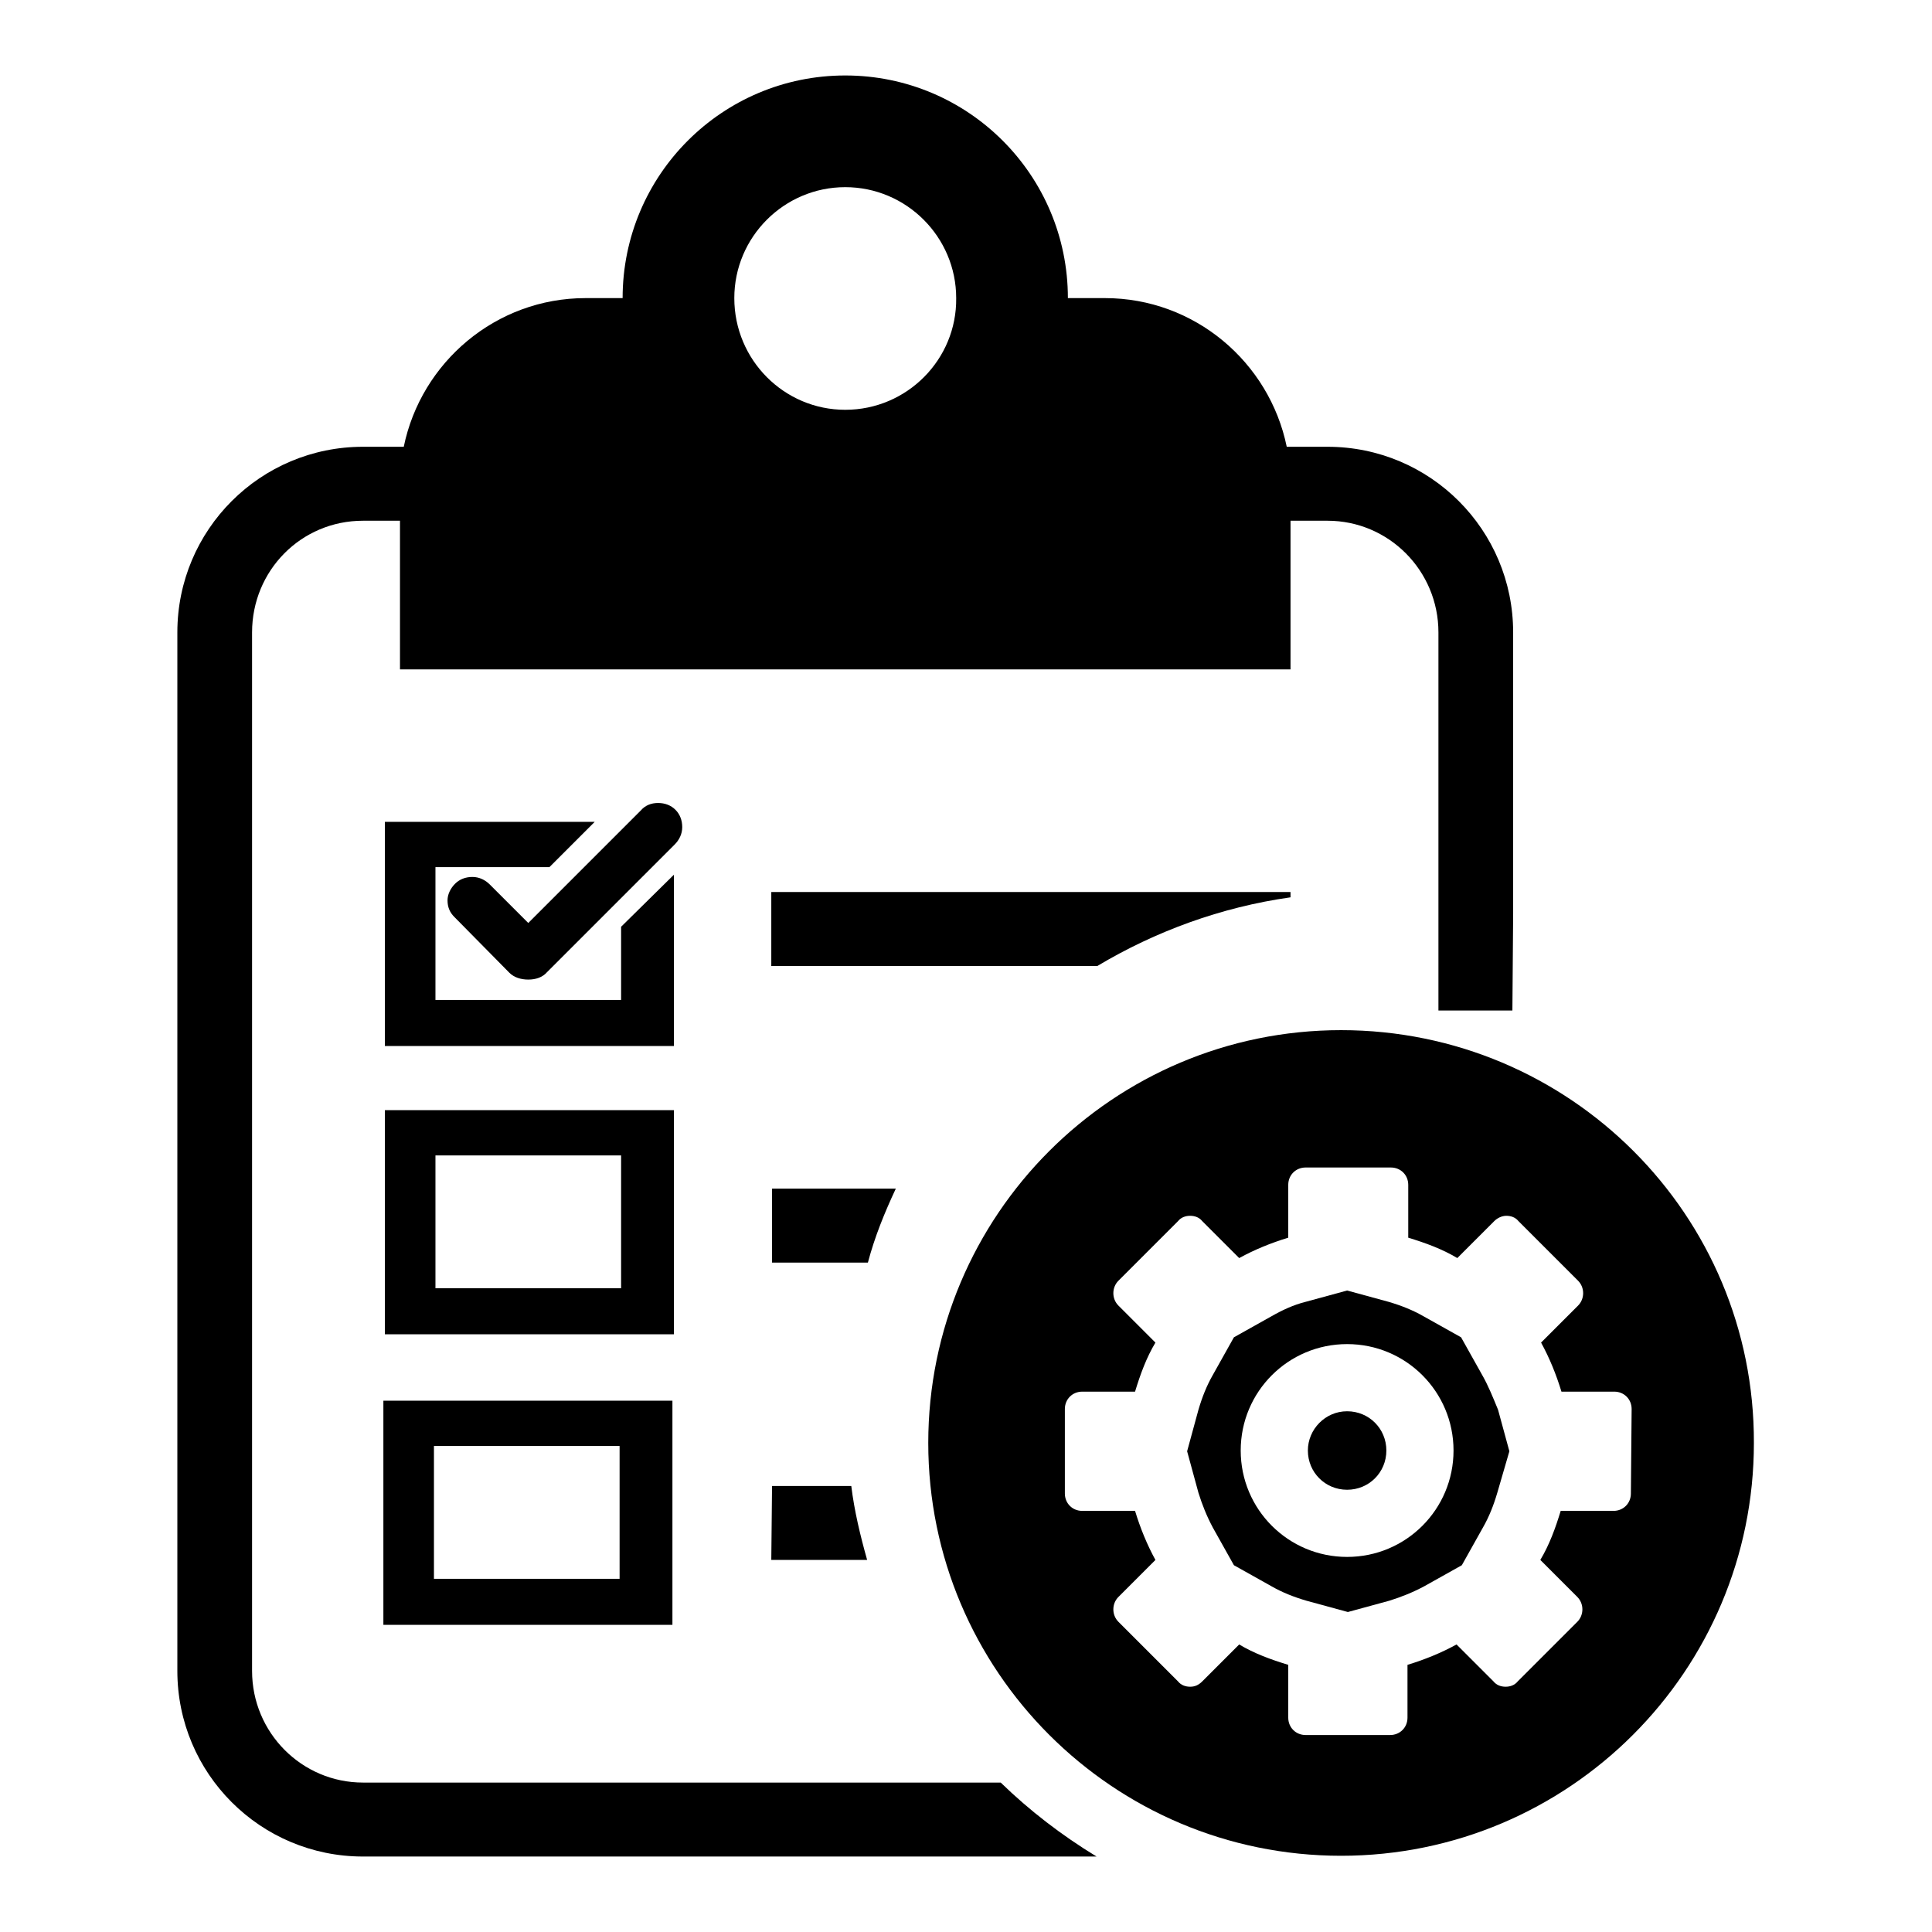
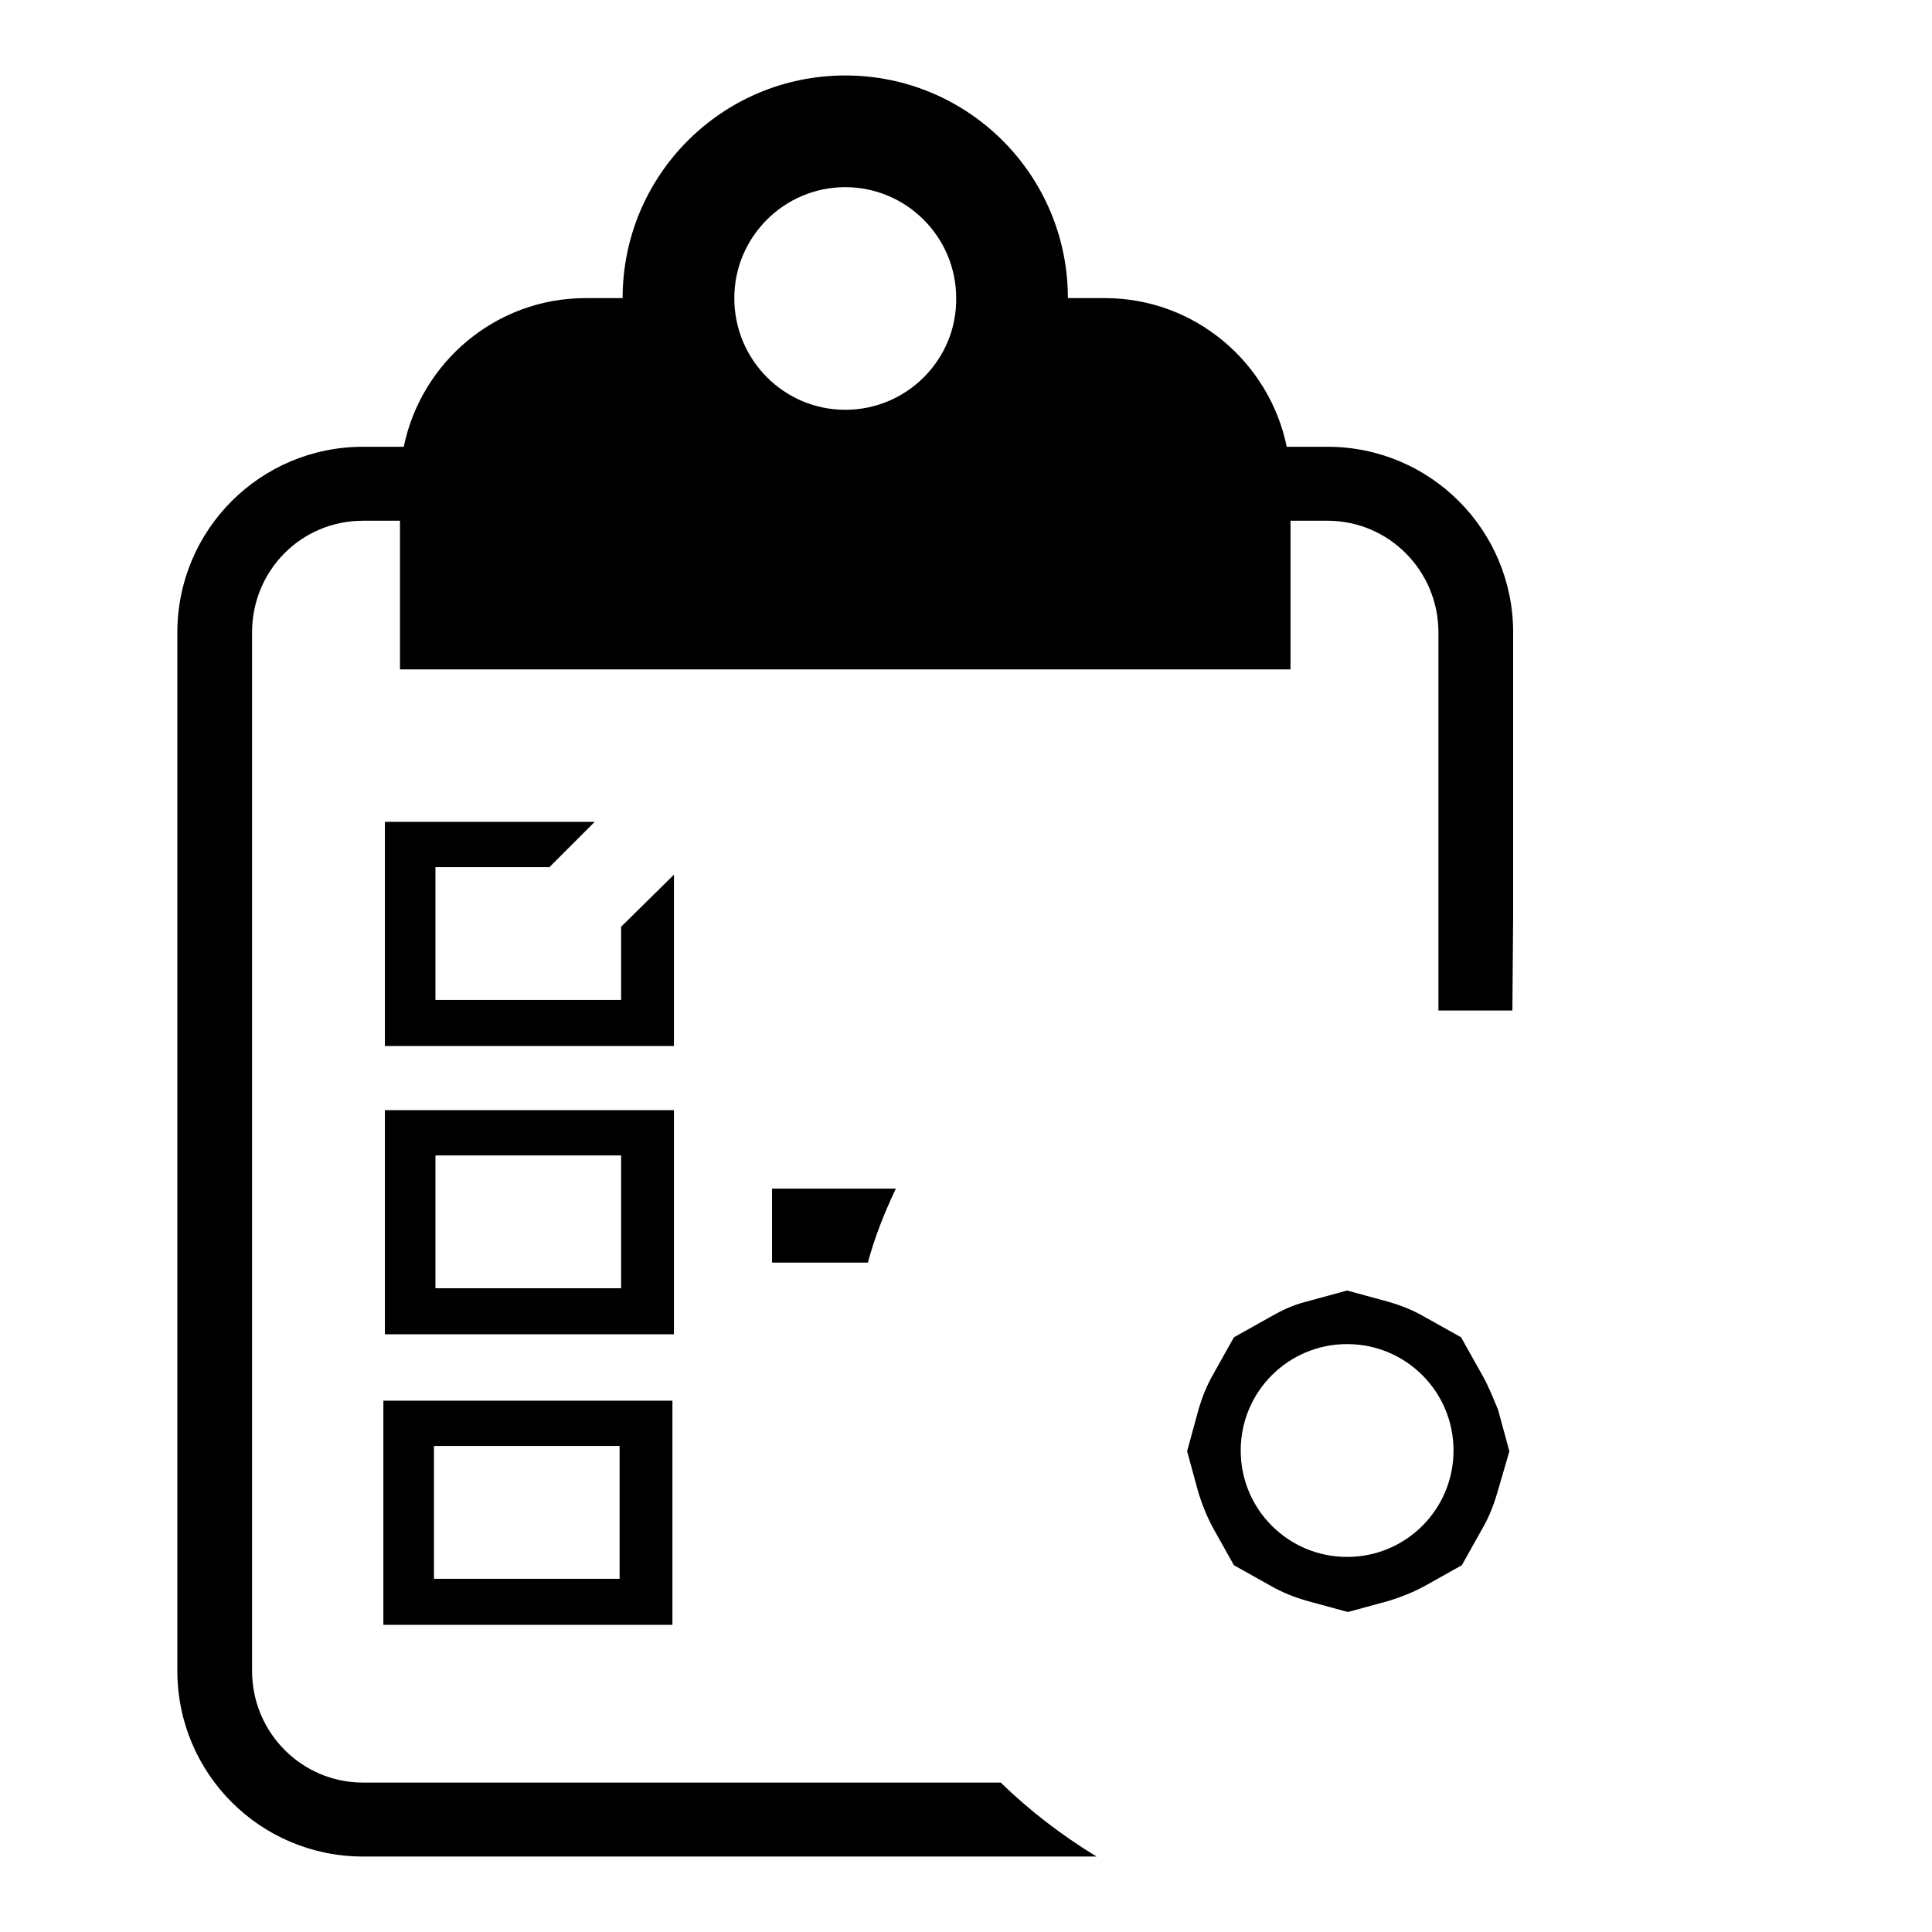
<svg xmlns="http://www.w3.org/2000/svg" version="1.1" x="0px" y="0px" viewBox="0 0 256 256" enable-background="new 0 0 256 256" xml:space="preserve">
  <g>
    <g>
      <path fill="#000000" d="M118.7,157.5h-16.4v9.8h12.7C115.9,163.9,117.2,160.7,118.7,157.5L118.7,157.5z" />
-       <path fill="#000000" d="M102.2,206.7h12.7c-0.9-3.2-1.7-6.5-2.1-9.8h-10.5L102.2,206.7L102.2,206.7z" />
-       <path fill="#000000" d="M171,118.9v-0.7h-68.8v9.8h43.2C153.1,123.4,161.8,120.2,171,118.9L171,118.9z" />
      <path fill="#000000" d="M200.5,121.1v-4V83.8c0-13.6-11-24.6-24.6-24.6h-5.4c-2.3-11.2-12.2-19.7-24.1-19.7h-4.9c0-16.3-13.2-29.5-29.5-29.5c-16.3,0-29.5,13.2-29.5,29.5h-4.9c-11.9,0-21.8,8.5-24.1,19.7h-5.4c-13.6,0-24.6,11-24.6,24.6v137.6c0,13.6,11,24.6,24.6,24.6h97.2c-4.6-2.8-8.9-6.1-12.7-9.8H48.1c-8.1,0-14.7-6.6-14.7-14.8V83.8c0-8.2,6.5-14.8,14.7-14.8H53v19.7h118V69h4.9c8.1,0,14.7,6.6,14.7,14.8v32.3v5.1l0,0v12.7h9.8L200.5,121.1L200.5,121.1z M112,54.3c-8.1,0-14.7-6.6-14.7-14.8c0-8.1,6.6-14.7,14.7-14.7c8.1,0,14.7,6.6,14.7,14.7C126.8,47.6,120.2,54.3,112,54.3z" />
-       <path fill="#000000" d="M89.4,111.9c0.6-0.6,1-1.4,1-2.3c0-0.9-0.3-1.7-0.9-2.3s-1.4-0.9-2.3-0.9c-0.9,0-1.7,0.3-2.3,1l-14.9,14.9l-5.1-5.1c-0.6-0.6-1.4-1-2.3-1c-0.9,0-1.7,0.3-2.3,0.9c-0.6,0.6-1,1.4-1,2.2c0,0.9,0.3,1.6,0.9,2.2l7.3,7.4c0.6,0.6,1.5,0.9,2.5,0.9c1,0,1.9-0.3,2.5-1l-0.2,0.2L89.4,111.9L89.4,111.9L89.4,111.9z" />
      <path fill="#000000" d="M89.3,147.1H51v29.7h38.3V147.1L89.3,147.1z M82.3,170.7H57.7v-17.6h24.6v14.7V170.7z" />
      <path fill="#000000" d="M89.2,185.6H50.8v29.7h38.3V185.6L89.2,185.6z M82.1,209.2H57.5v-17.6h24.6v14.7V209.2z" />
      <path fill="#000000" d="M82.3,122.8v6.8v2.9H57.7v-17.6h15.1l6-6H51v29.7h38.3v-22.7L82.3,122.8z" />
-       <path fill="#000000" d="M173.3,192.2c0,2.9,2.3,5.2,5.2,5.2c2.9,0,5.2-2.3,5.2-5.2s-2.3-5.2-5.2-5.2C175.6,187,173.3,189.4,173.3,192.2z" />
      <path fill="#000000" d="M196.4,182.2l-2.8-5l-5-2.8c-1.4-0.8-2.9-1.4-4.6-1.9l-5.5-1.5l-5.5,1.5c-1.6,0.4-3.1,1.1-4.5,1.9l-5,2.8l-2.8,5c-0.8,1.4-1.4,2.9-1.9,4.6l-1.5,5.5l1.5,5.5c0.5,1.6,1.1,3.1,1.9,4.6l2.8,5l5,2.8c1.4,0.8,2.9,1.4,4.6,1.9l5.5,1.5l5.5-1.5c1.6-0.5,3.1-1.1,4.6-1.9l5-2.8l2.8-5c0.8-1.4,1.4-2.9,1.9-4.6l1.6-5.5l-1.5-5.5C197.8,185.1,197.2,183.6,196.4,182.2z M178.5,206.3c-7.8,0-14.1-6.3-14.1-14.1c0-7.8,6.3-14.1,14.1-14.1c7.8,0,14.1,6.3,14.1,14.1C192.6,200,186.3,206.3,178.5,206.3z" />
-       <path fill="#000000" d="M177.7,136.5c-30.2,0-54.7,24.5-54.7,54.7c0,30.2,24.5,54.7,54.7,54.7c30.2,0,54.7-24.5,54.7-54.7C232.5,161,208,136.5,177.7,136.5z M216.1,197.9c0,1.3-1,2.3-2.3,2.3h-7c-0.7,2.3-1.5,4.5-2.7,6.5l4.9,4.9c0.9,0.9,0.9,2.4,0,3.3l-7.9,7.9c-0.4,0.5-1,0.7-1.6,0.7c-0.6,0-1.2-0.2-1.6-0.7l-4.9-4.9c-2,1.1-4.2,2-6.5,2.7v7c0,1.3-1,2.3-2.3,2.3h-11.2c-1.3,0-2.3-1-2.3-2.3v-7c-2.3-0.7-4.5-1.5-6.5-2.7l-4.9,4.9c-0.5,0.5-1,0.7-1.6,0.7c-0.6,0-1.2-0.2-1.6-0.7l-7.9-7.9c-0.9-0.9-0.9-2.4,0-3.3l4.9-4.9c-1.1-2-2-4.2-2.7-6.5h-7c-1.3,0-2.3-1-2.3-2.3v-11.2c0-1.3,1-2.3,2.3-2.3h7c0.7-2.3,1.5-4.5,2.7-6.5l-4.9-4.9c-0.9-0.9-0.9-2.4,0-3.3l7.9-7.9c0.4-0.5,1-0.7,1.6-0.7c0.6,0,1.2,0.2,1.6,0.7l4.9,4.9c2-1.1,4.2-2,6.5-2.7v-7c0-1.3,1-2.3,2.3-2.3h11.3c1.3,0,2.3,1,2.3,2.3v7c2.3,0.7,4.5,1.5,6.5,2.7l4.9-4.9c0.4-0.4,1-0.7,1.6-0.7c0.6,0,1.2,0.2,1.6,0.7l7.9,7.9c0.9,0.9,0.9,2.4,0,3.3l-4.9,4.9c1.1,2,2,4.2,2.7,6.5h7c1.3,0,2.3,1,2.3,2.3L216.1,197.9L216.1,197.9z" />
    </g>
  </g>
</svg>